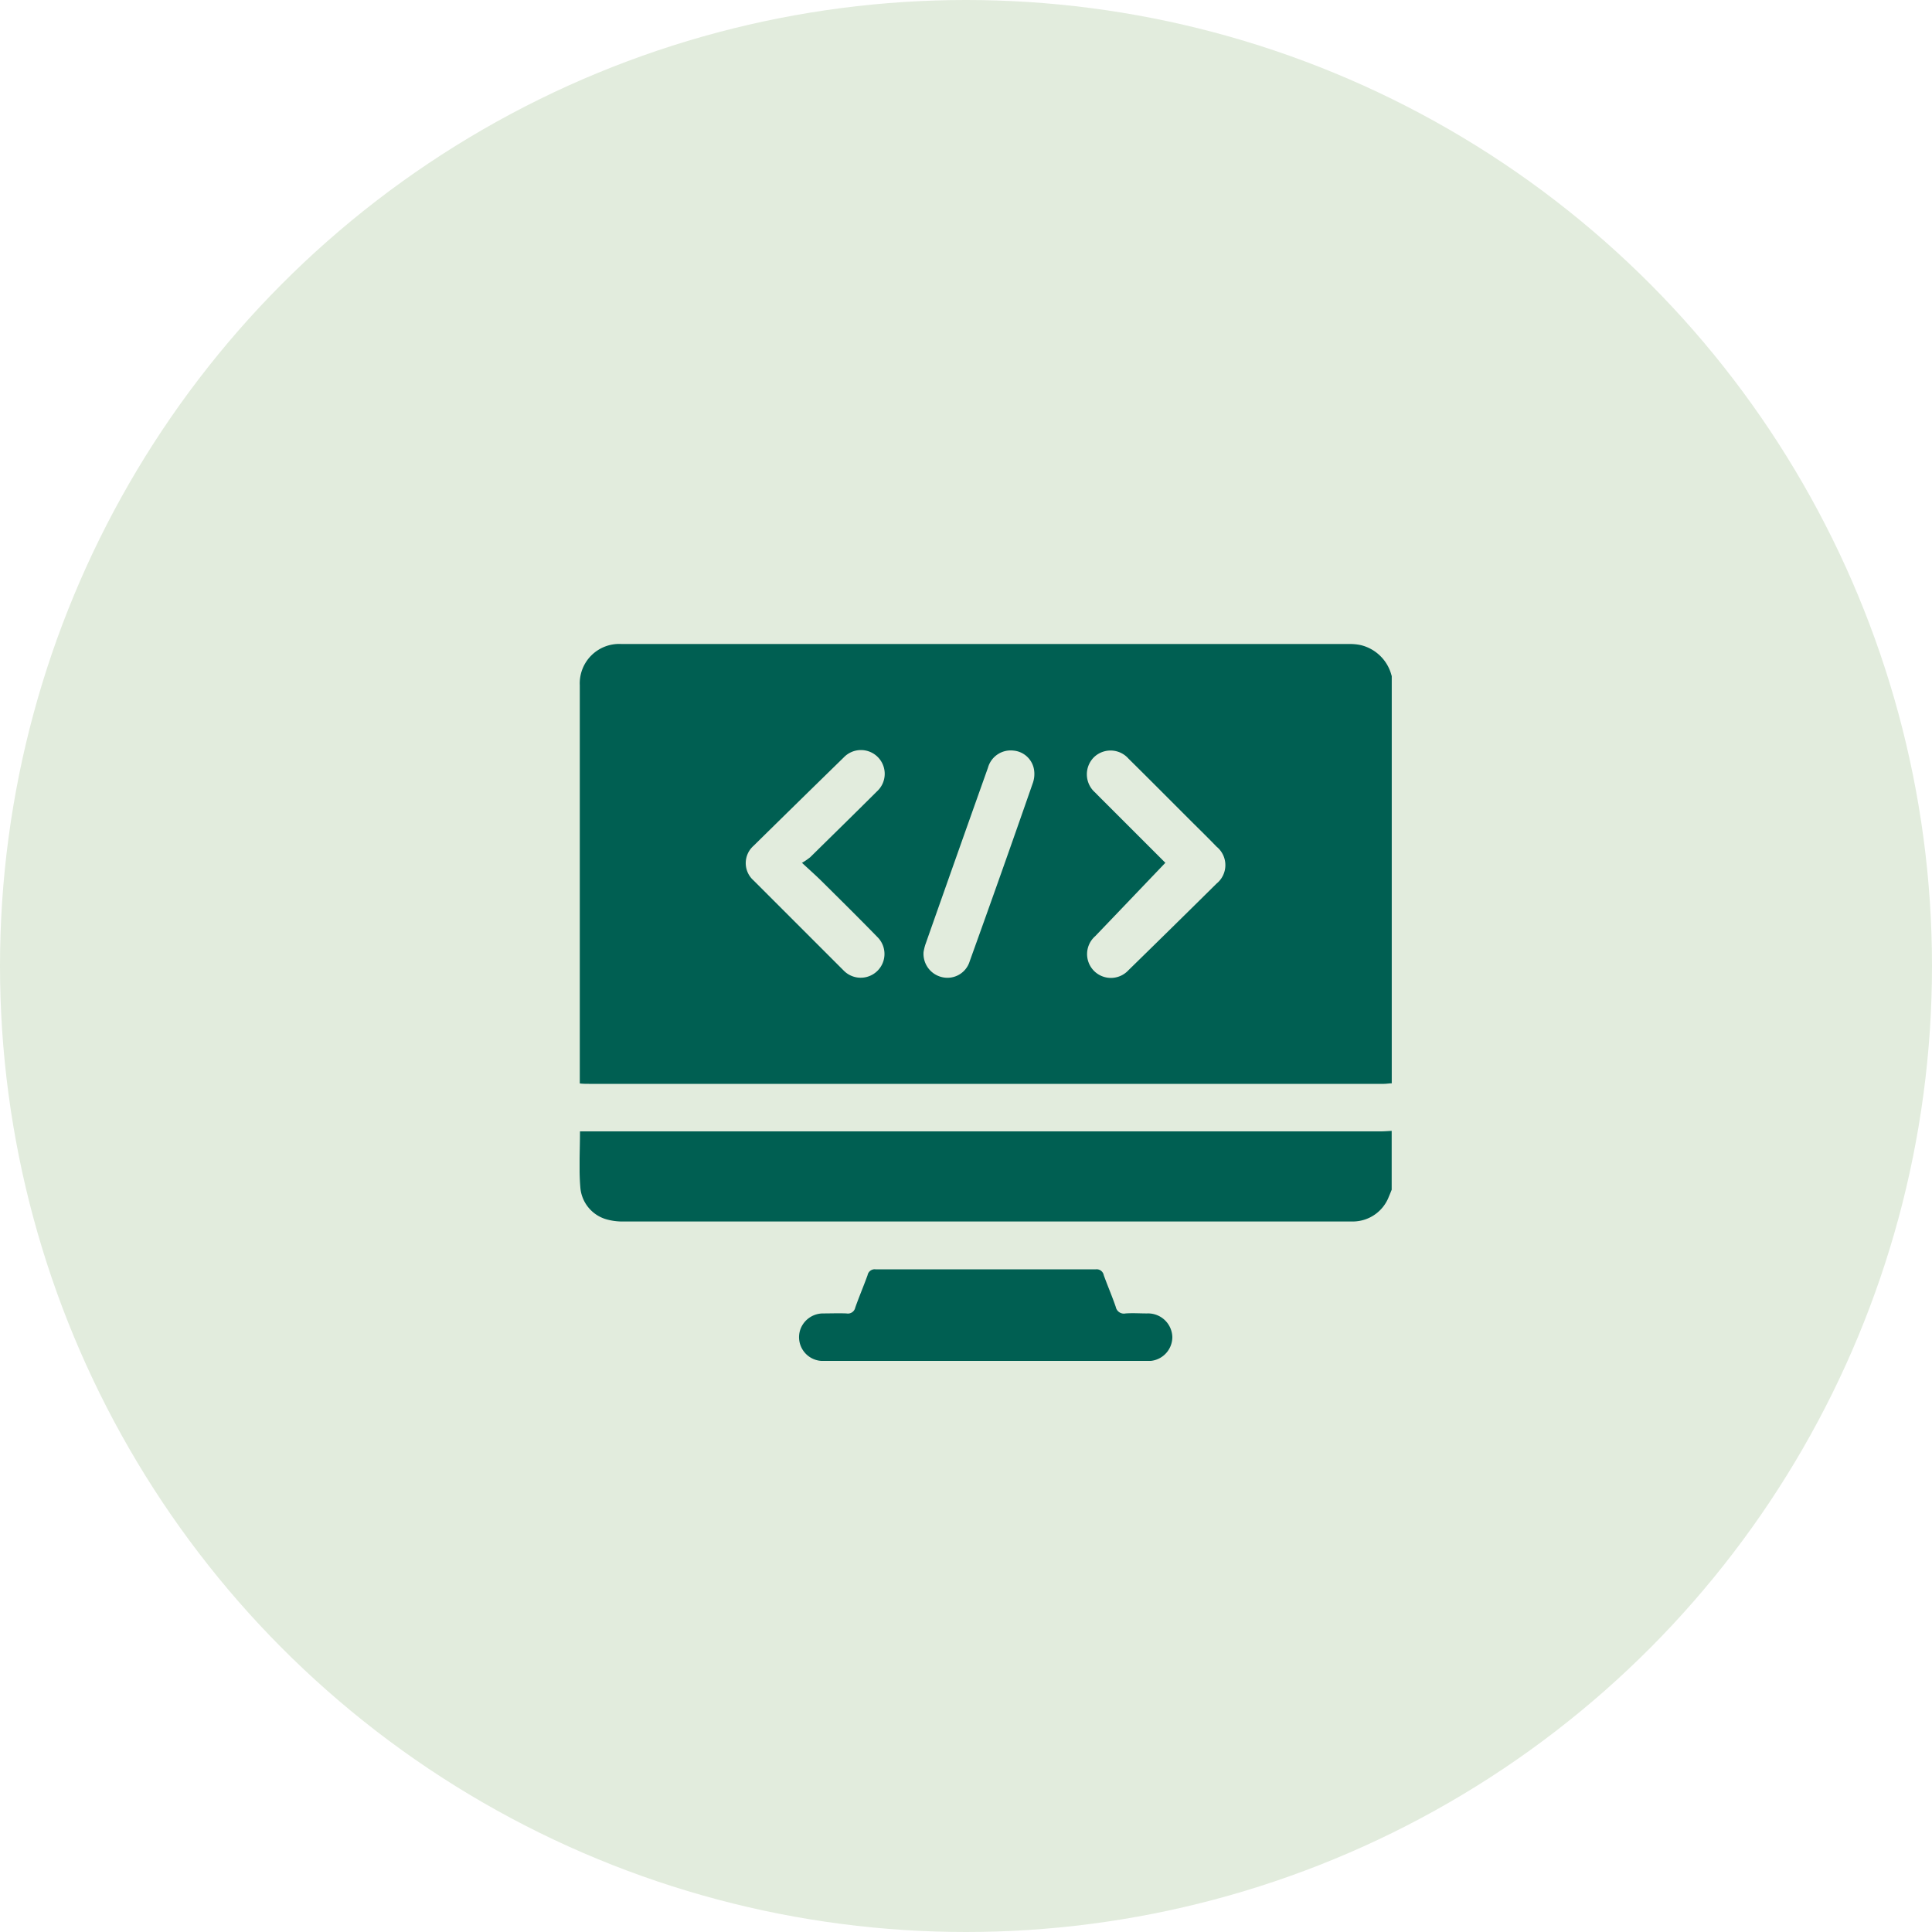
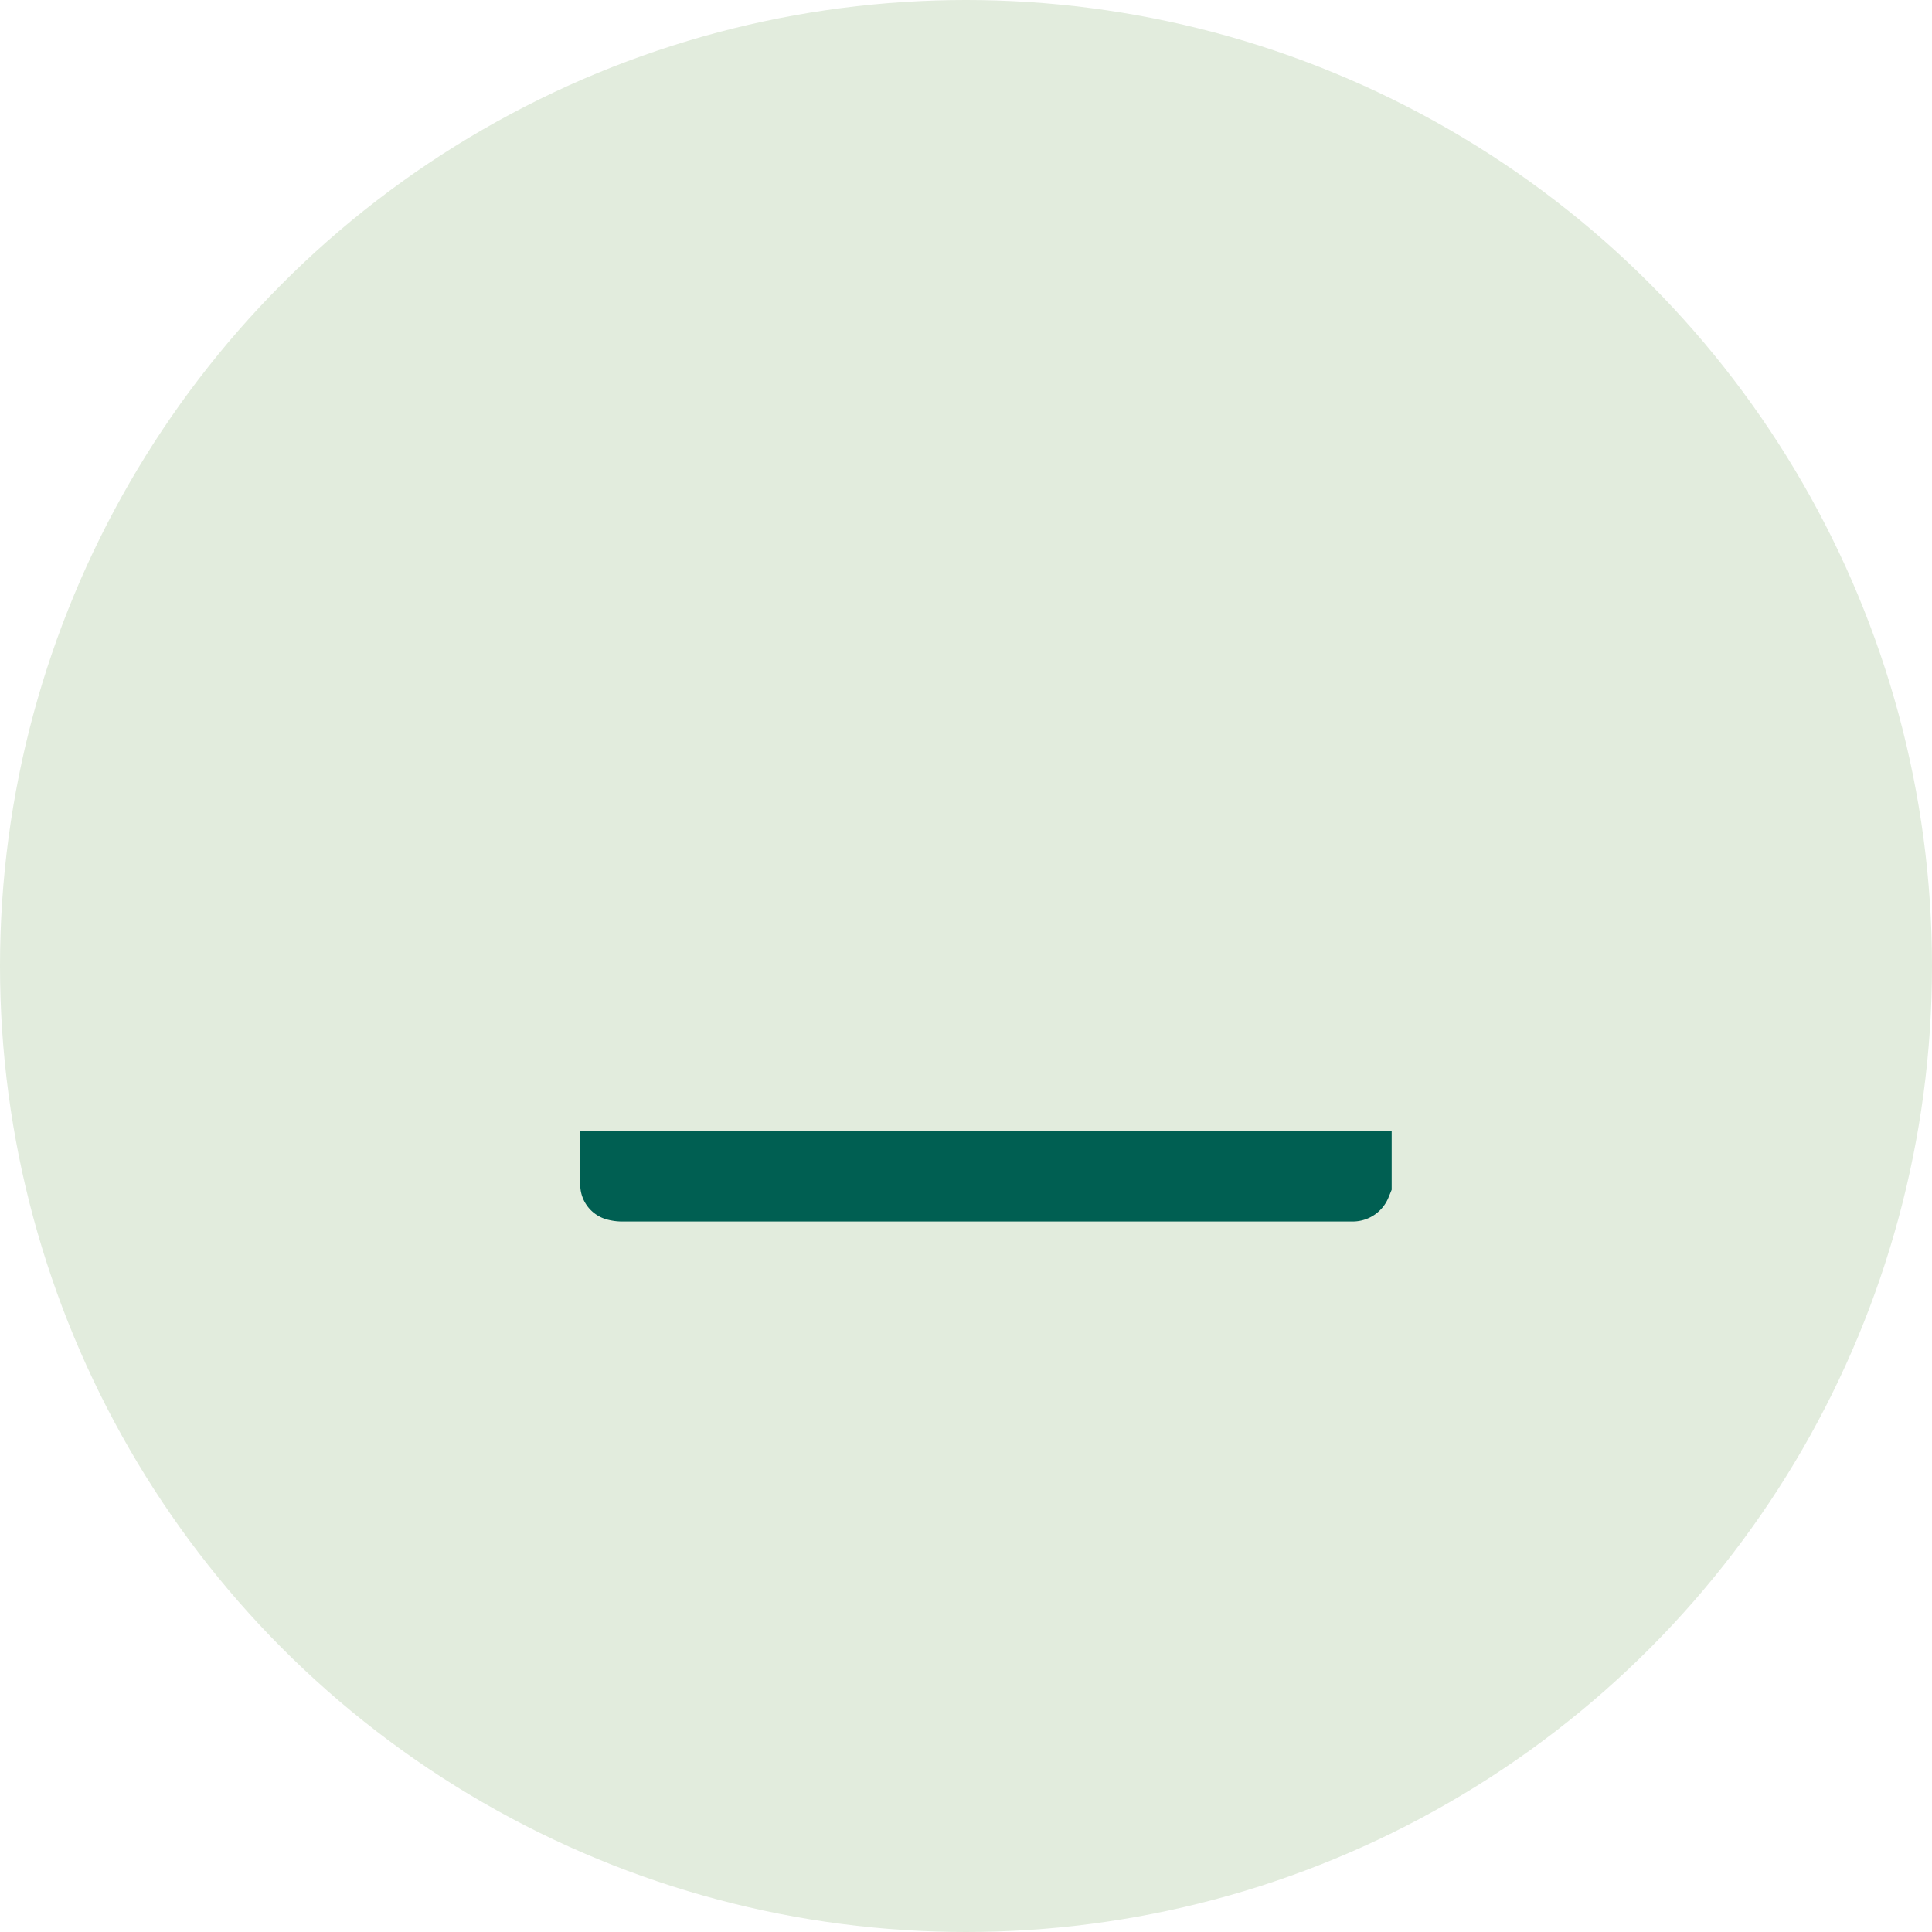
<svg xmlns="http://www.w3.org/2000/svg" width="30" height="30" viewBox="0 0 30 30">
  <defs>
    <clipPath id="clip-path">
      <rect id="Rectangle_7269" data-name="Rectangle 7269" width="12.61" height="11.132" fill="#005f52" />
    </clipPath>
  </defs>
  <g id="Group_51288" data-name="Group 51288" transform="translate(-952 -817.153)">
    <circle id="Ellipse_828" data-name="Ellipse 828" cx="15" cy="15" r="15" transform="translate(952 817.153)" fill="#e2ecdd" />
    <g id="Group_40750" data-name="Group 40750" transform="translate(961 827.153)" clip-path="url(#clip-path)">
-       <path id="Path_84425" data-name="Path 84425" d="M12.682.494V6.822c-.041,0-.081.008-.122.008H.215c-.044,0-.087,0-.141-.006V6.719q0-3.04,0-6.08A.612.612,0,0,1,.72,0H12.031A.8.8,0,0,1,12.2.017a.651.651,0,0,1,.48.477M3.521,3.4a1.016,1.016,0,0,0,.132-.09C4,2.968,4.346,2.63,4.689,2.288a.369.369,0,1,0-.517-.526q-.7.683-1.4,1.372a.358.358,0,0,0,0,.537q.7.7,1.4,1.4A.368.368,0,1,0,4.7,4.555c-.286-.294-.578-.582-.869-.871-.09-.089-.185-.173-.31-.289m5.648,0c-.372.389-.731.766-1.092,1.142a.37.37,0,1,0,.516.529q.687-.671,1.369-1.346a.369.369,0,0,0,0-.573c-.128-.133-.26-.262-.391-.392-.325-.325-.649-.651-.976-.974a.371.371,0,0,0-.538-.022.375.375,0,0,0,.02.548c.063.065.127.128.191.192l.9.9M5.412,4.783a.372.372,0,0,0,.291.391.361.361,0,0,0,.426-.249q.5-1.387.983-2.776a.426.426,0,0,0,.015-.2.355.355,0,0,0-.32-.294.366.366,0,0,0-.395.266Q5.924,3.292,5.439,4.67a.843.843,0,0,0-.027.113" transform="translate(-0.071 0)" fill="#005f52" />
      <path id="Path_84426" data-name="Path 84426" d="M12.611,230.738c-.015.037-.03.075-.046.112a.6.6,0,0,1-.54.383c-.037,0-.074,0-.111,0H.7a.916.916,0,0,1-.255-.026.561.561,0,0,1-.434-.51c-.023-.28-.005-.564-.005-.863H12.44c.057,0,.114-.005.171-.008Z" transform="translate(0 -222.266)" fill="#005f52" />
-       <path id="Path_84427" data-name="Path 84427" d="M106.478,296.572q-1.249,0-2.5,0a.369.369,0,0,1-.372-.489.375.375,0,0,1,.348-.248c.123,0,.246-.005.369,0a.116.116,0,0,0,.135-.09c.06-.17.131-.336.192-.505a.112.112,0,0,1,.123-.09q1.711,0,3.422,0a.112.112,0,0,1,.122.091c.06.166.13.327.187.494a.128.128,0,0,0,.152.1c.11-.008.221,0,.332,0a.377.377,0,0,1,.394.37.373.373,0,0,1-.4.368h-2.511" transform="translate(-100.178 -285.44)" fill="#005f52" />
    </g>
  </g>
</svg>